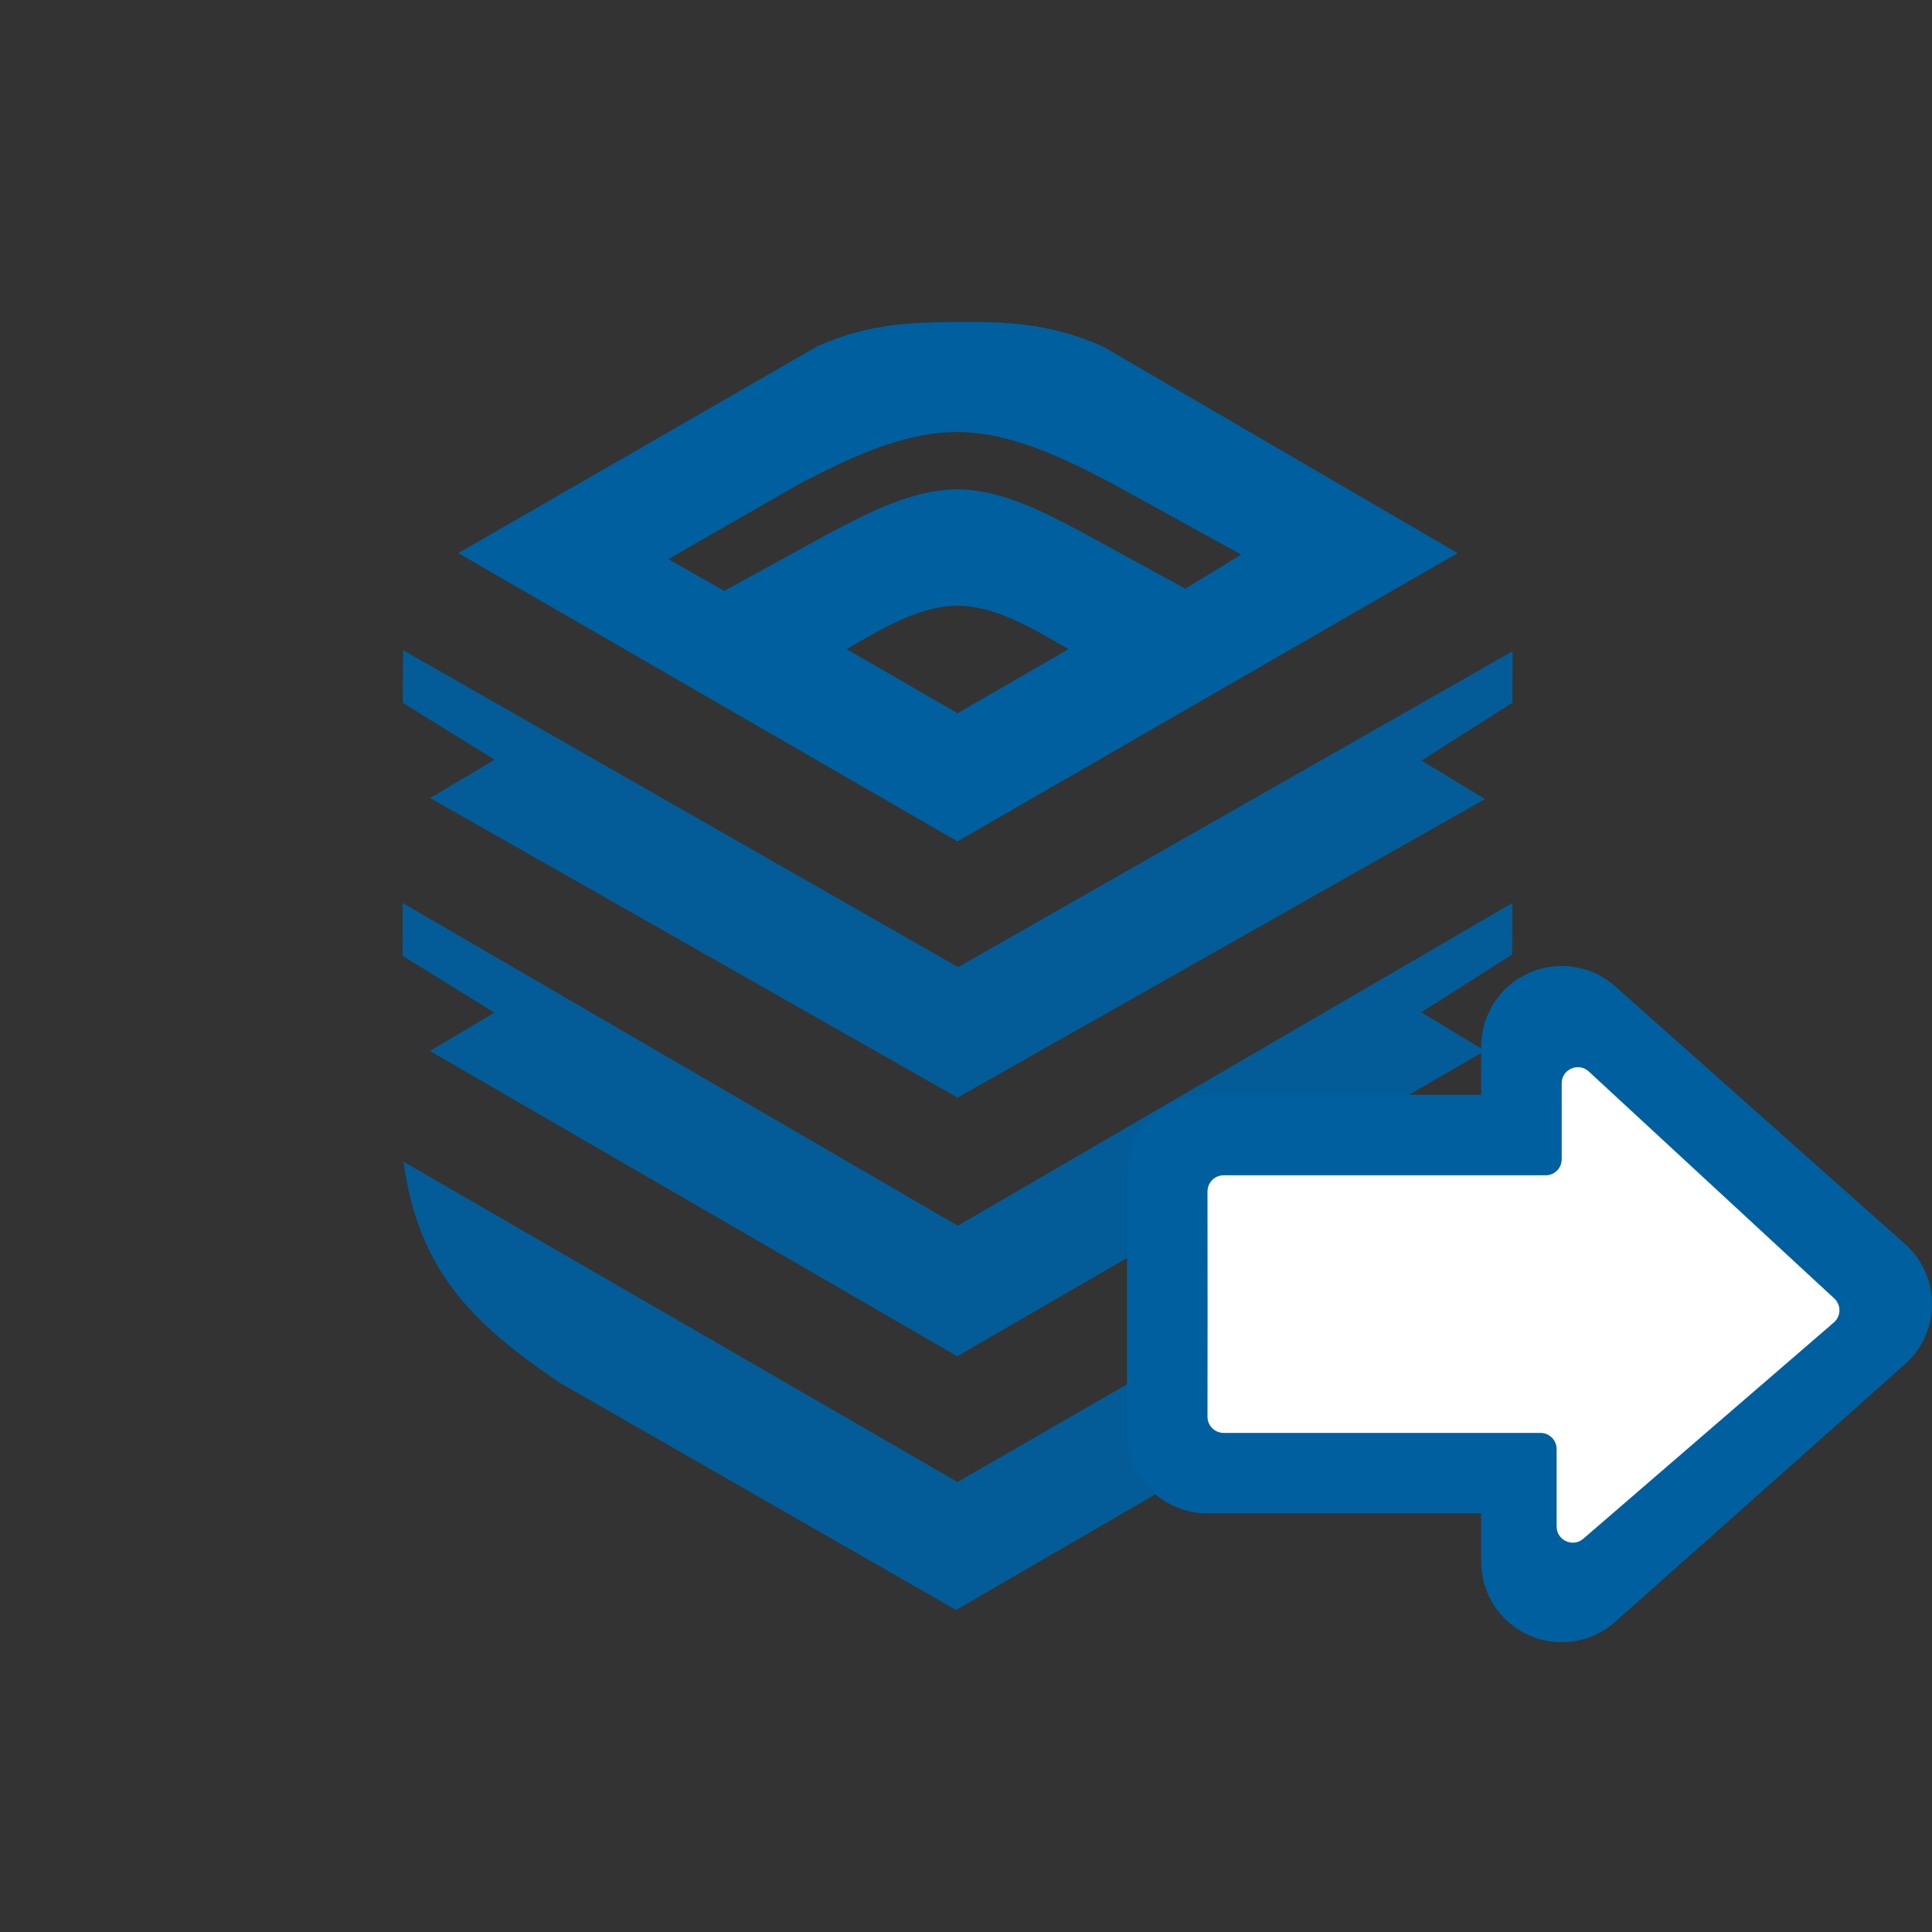
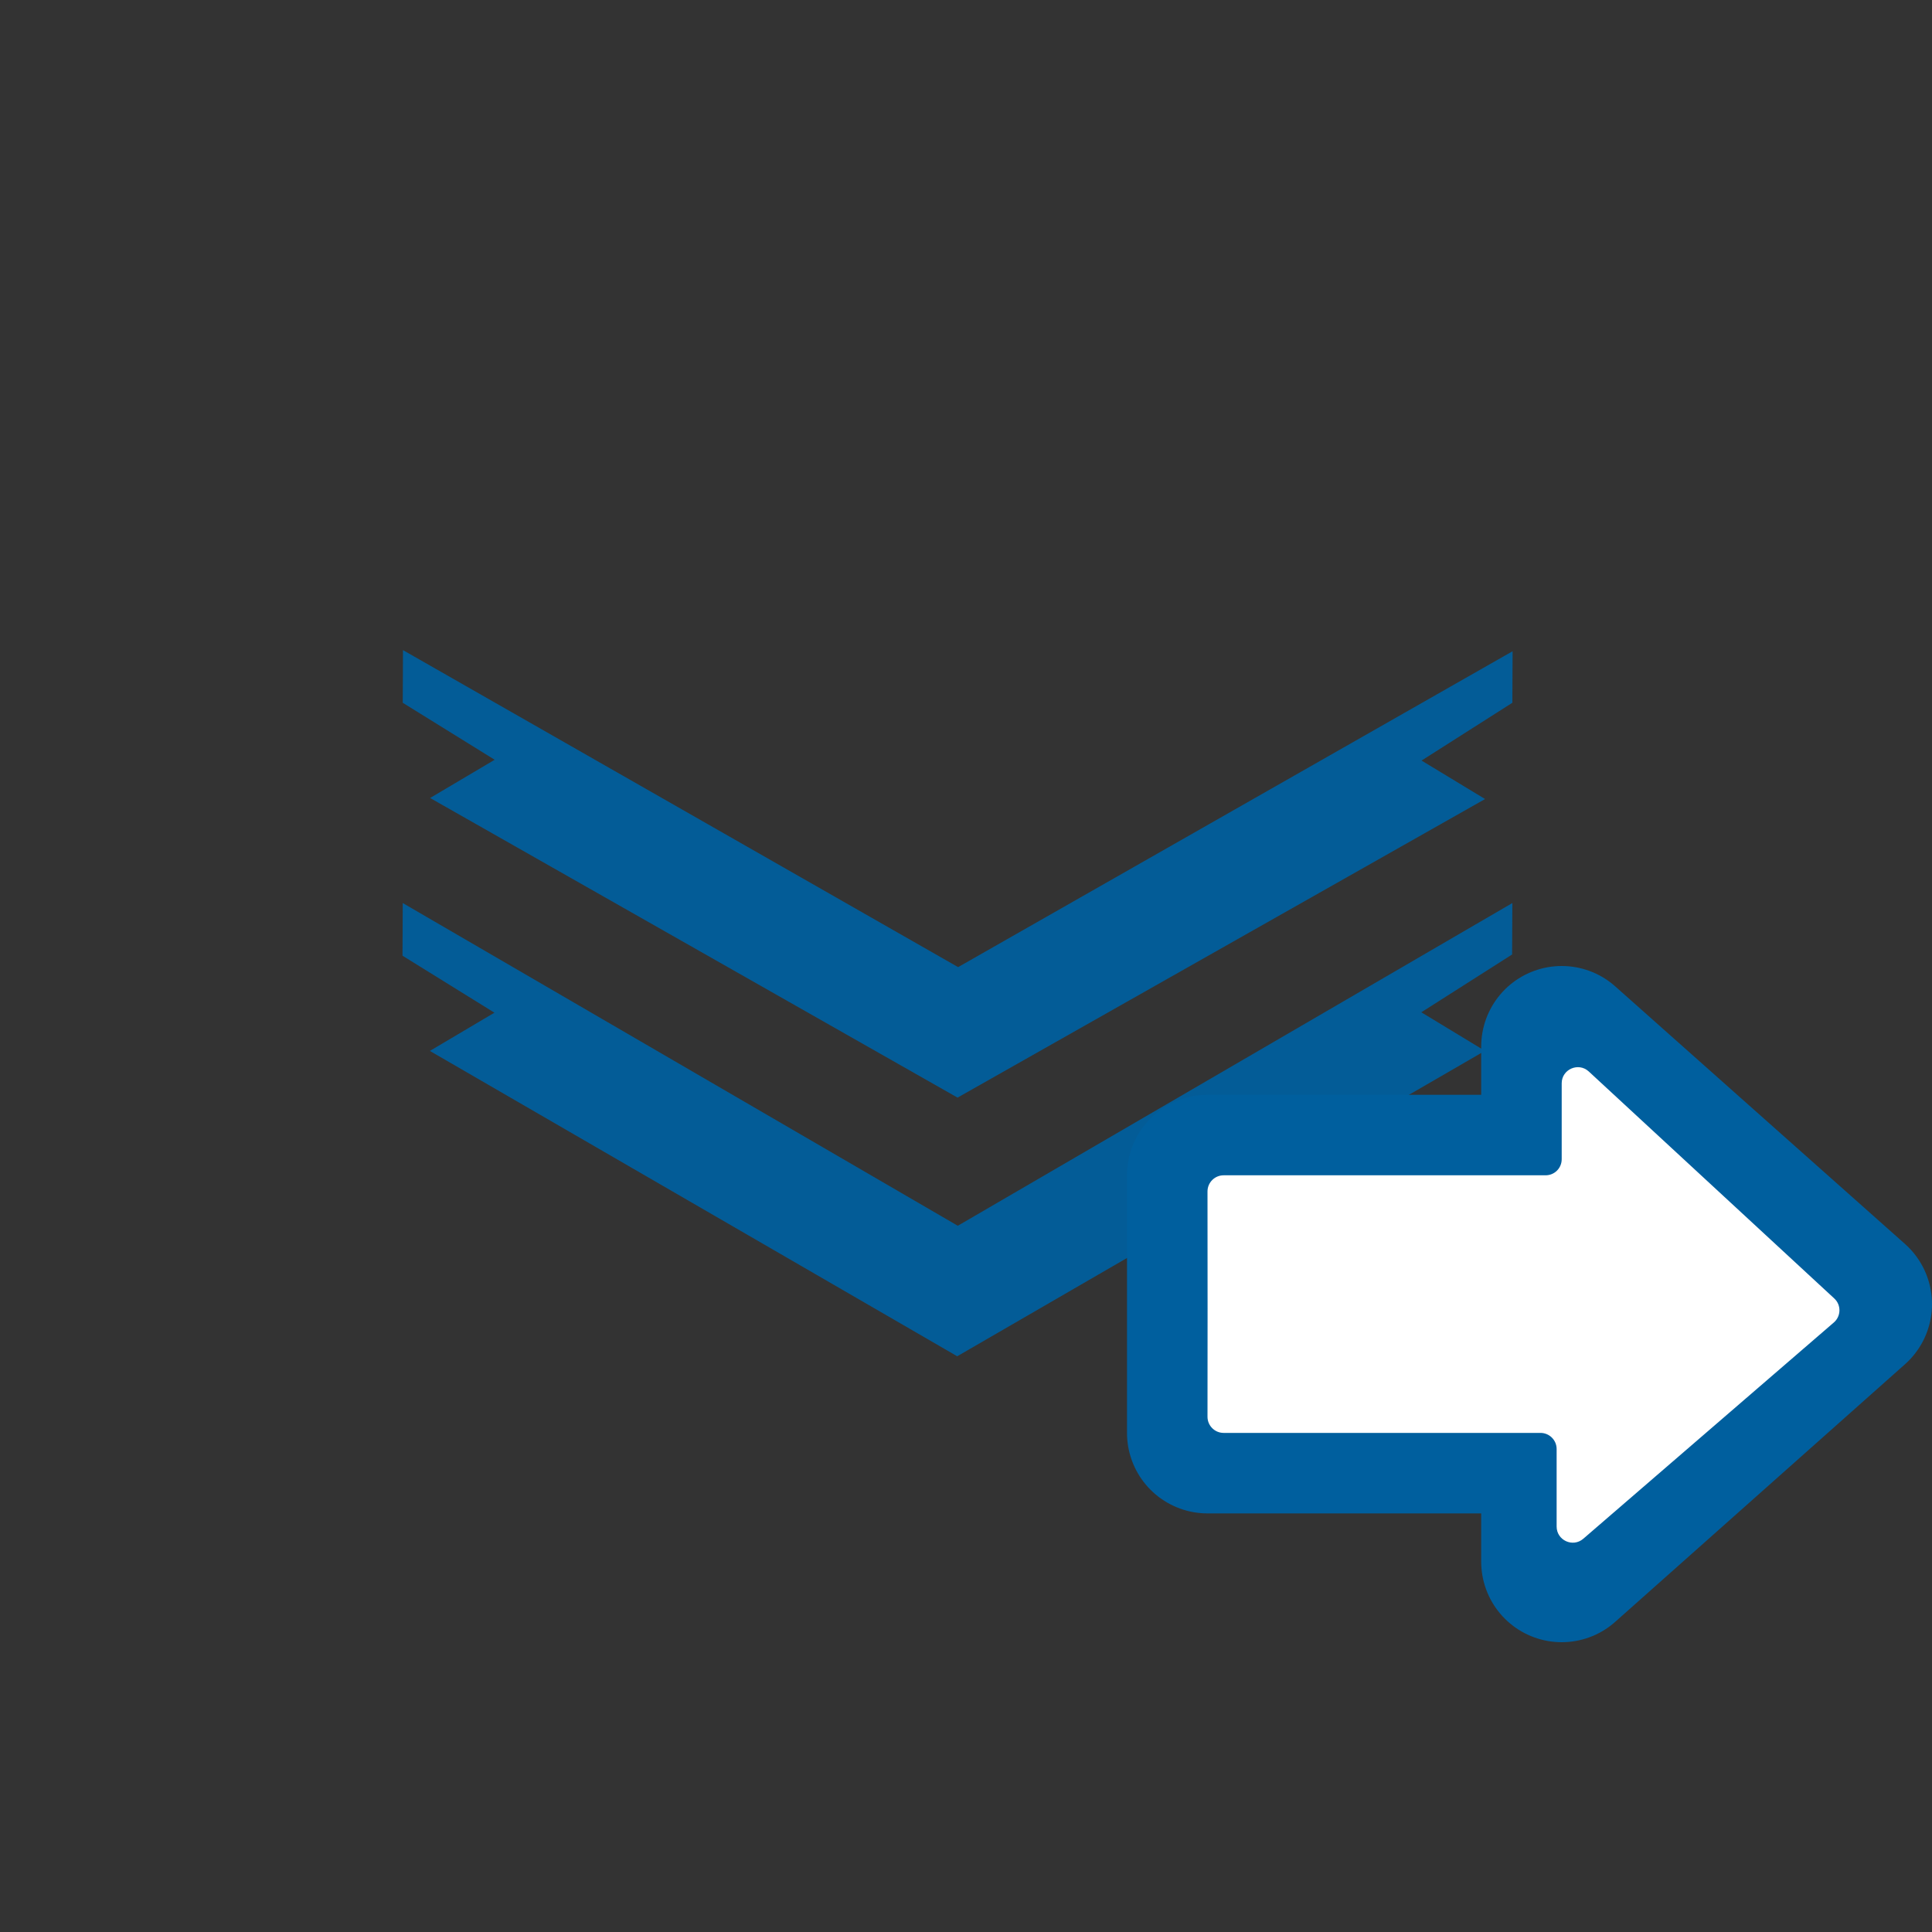
<svg xmlns="http://www.w3.org/2000/svg" width="24" height="24" viewBox="0 0 24 24" fill="none">
  <rect x="0" y="0" width="24" height="24" fill="#333333" stroke="none" />
-   <path opacity="0.939" d="M11.895 18.41L5.012 14.431C5.199 15.793 5.877 16.446 6.95 17.175L11.877 20L16.729 17.183C17.805 16.459 18.608 15.793 18.796 14.431L11.895 18.41Z" fill="#005F9E" />
  <path opacity="0.939" d="M18.787 11.218L11.898 15.227L5.003 11.218L5 11.872L6.142 12.58L5.34 13.055L11.891 16.848L18.446 13.054L17.656 12.575L18.784 11.857L18.787 11.218Z" fill="#005F9E" />
  <path opacity="0.939" d="M18.79 8.09L11.902 12.014L5.006 8.076L5.003 8.73L6.145 9.438L5.343 9.913L11.895 13.635L18.448 9.926L17.659 9.448L18.787 8.73L18.79 8.09Z" fill="#005F9E" />
-   <path fill-rule="evenodd" clip-rule="evenodd" d="M11.899 4.001C12.456 3.996 13.014 4.001 13.701 4.304L18.107 6.871L11.894 10.452L5.692 6.871L10.155 4.301C10.803 4.012 11.341 4.006 11.87 4.001C11.88 4.001 11.89 4.001 11.899 4.001ZM13.419 6.6L13.501 6.644L14.725 7.313L15.418 6.889L13.831 6.014C13.274 5.723 12.586 5.369 11.897 5.367C11.195 5.364 10.492 5.72 9.925 6.014L8.302 6.946L8.997 7.34L10.266 6.644L10.344 6.603C10.787 6.37 11.341 6.078 11.895 6.079C12.439 6.08 12.983 6.369 13.419 6.6ZM10.517 8.064L11.895 8.86L13.273 8.064C12.798 7.785 12.347 7.525 11.896 7.525C11.445 7.524 10.993 7.785 10.517 8.064Z" fill="#005F9E" />
  <path fill-rule="evenodd" clip-rule="evenodd" d="M15 16.2V17.8H19.4V19.4L23 16.2L19.4 13V14.6H15V16.2Z" stroke="#005F9E" stroke-width="2" stroke-linecap="round" stroke-linejoin="round" />
  <path fill-rule="evenodd" clip-rule="evenodd" d="M15.001 16.282L15 17.6C15 17.71 15.09 17.8 15.2 17.8H19.137C19.247 17.8 19.337 17.89 19.337 18V18.963C19.337 19.134 19.538 19.227 19.668 19.115L22.781 16.428C22.871 16.35 22.874 16.211 22.786 16.13L19.736 13.31C19.608 13.192 19.4 13.283 19.4 13.457V14.4C19.4 14.511 19.311 14.6 19.2 14.6H15.2C15.09 14.6 15 14.69 15 14.8L15.001 16.282Z" fill="white" />
</svg>